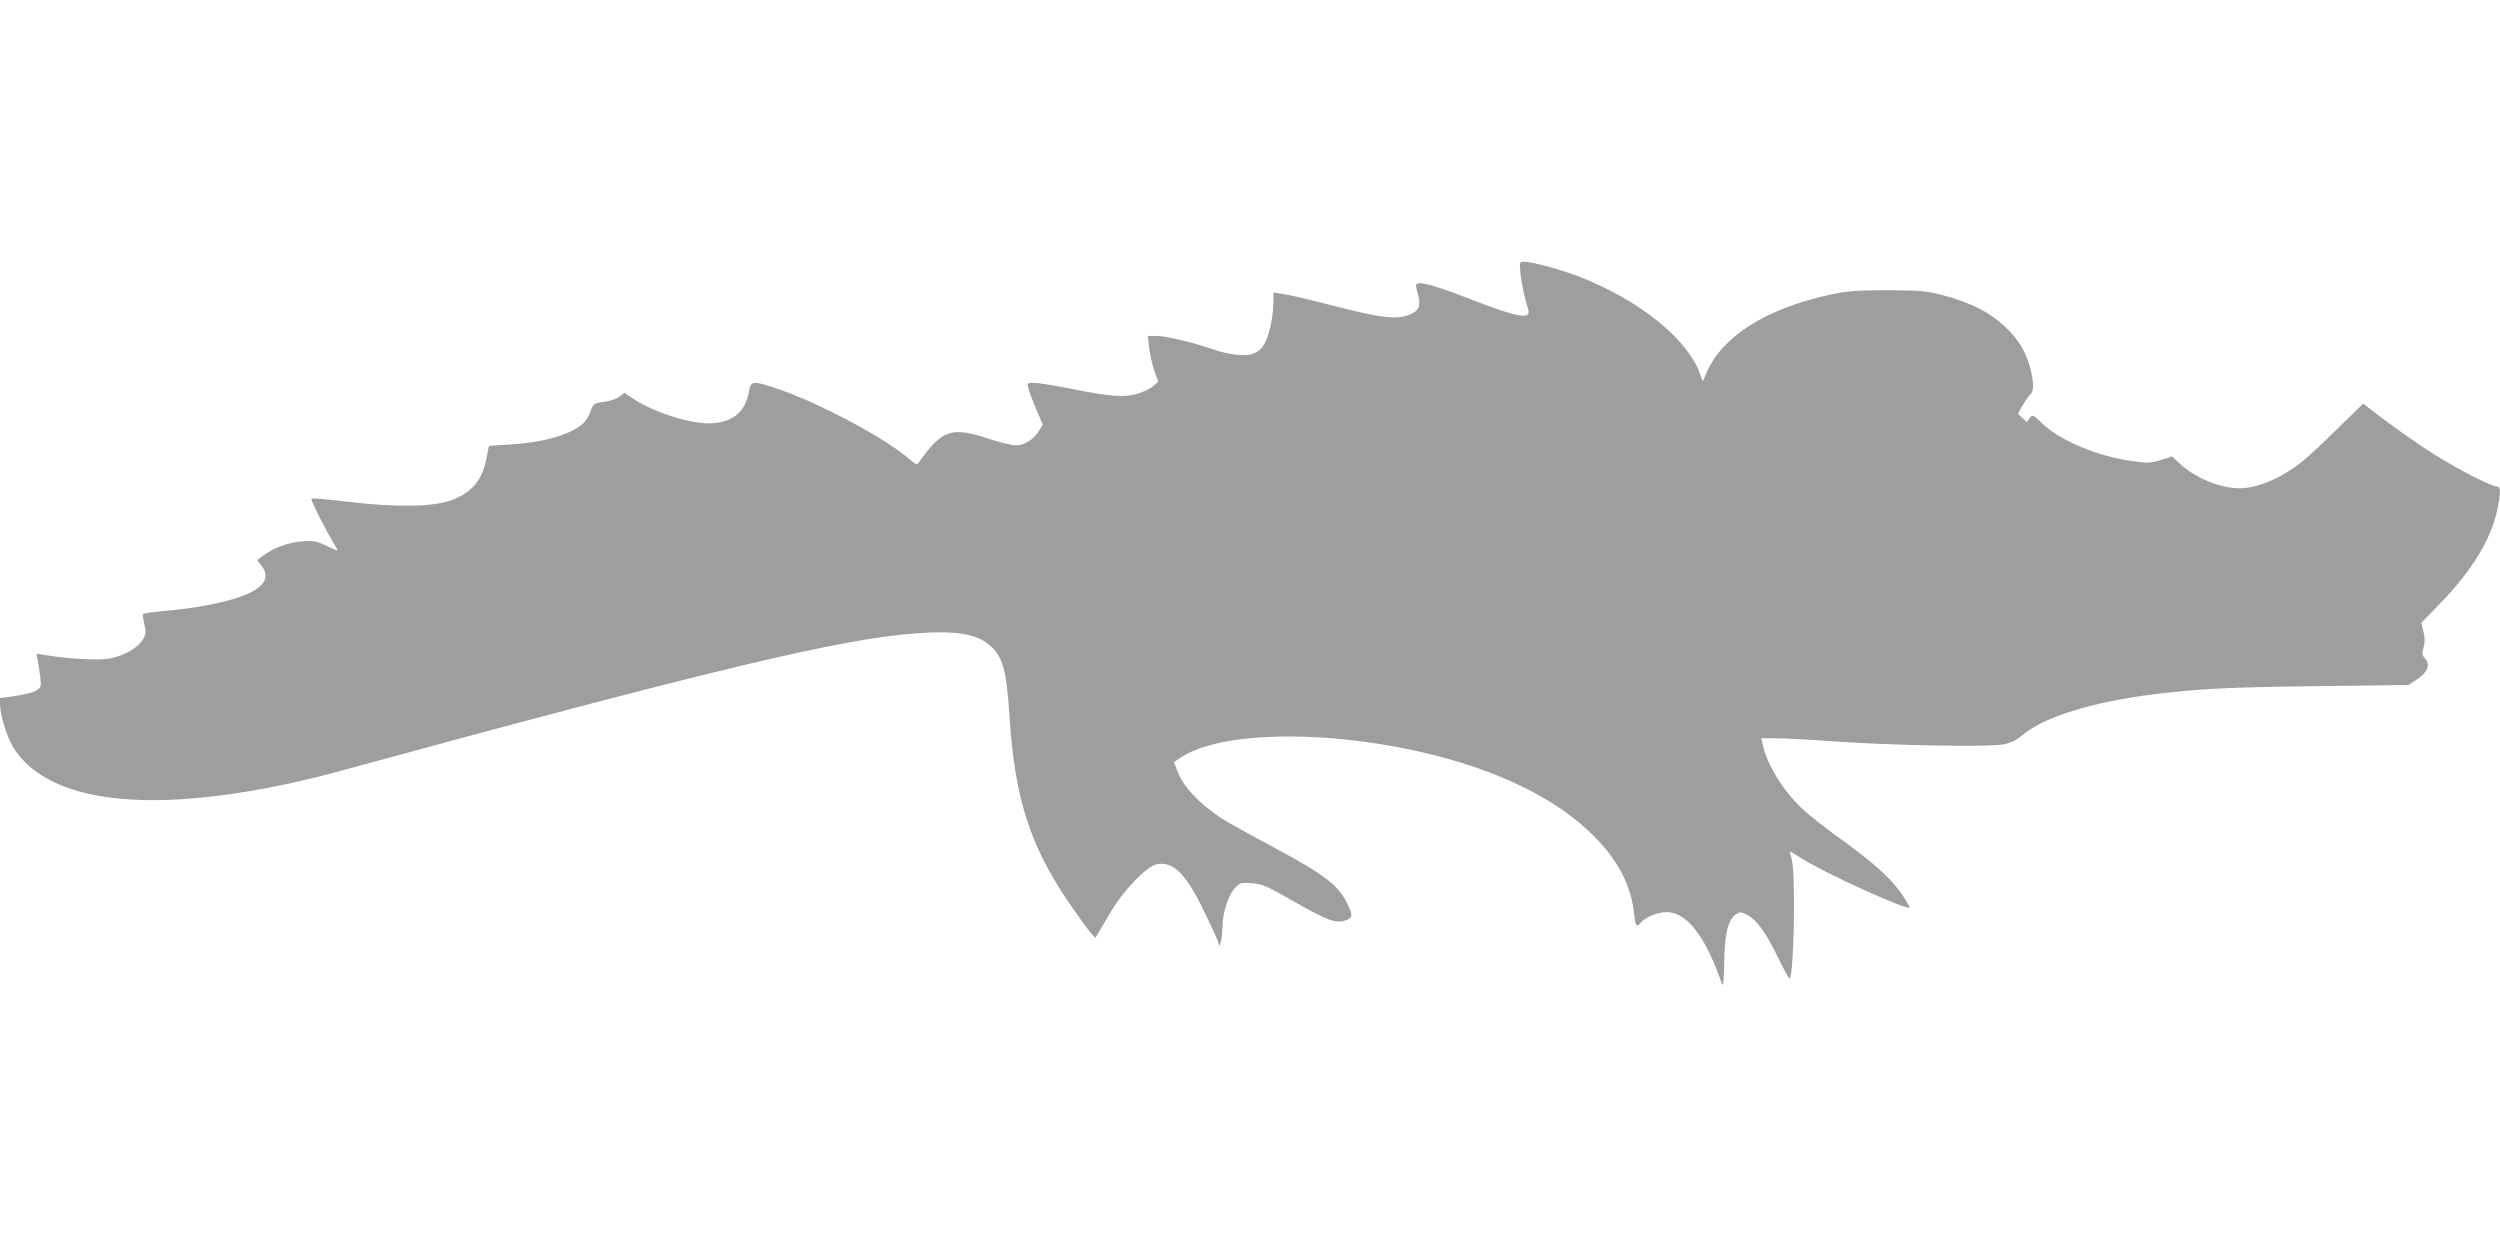
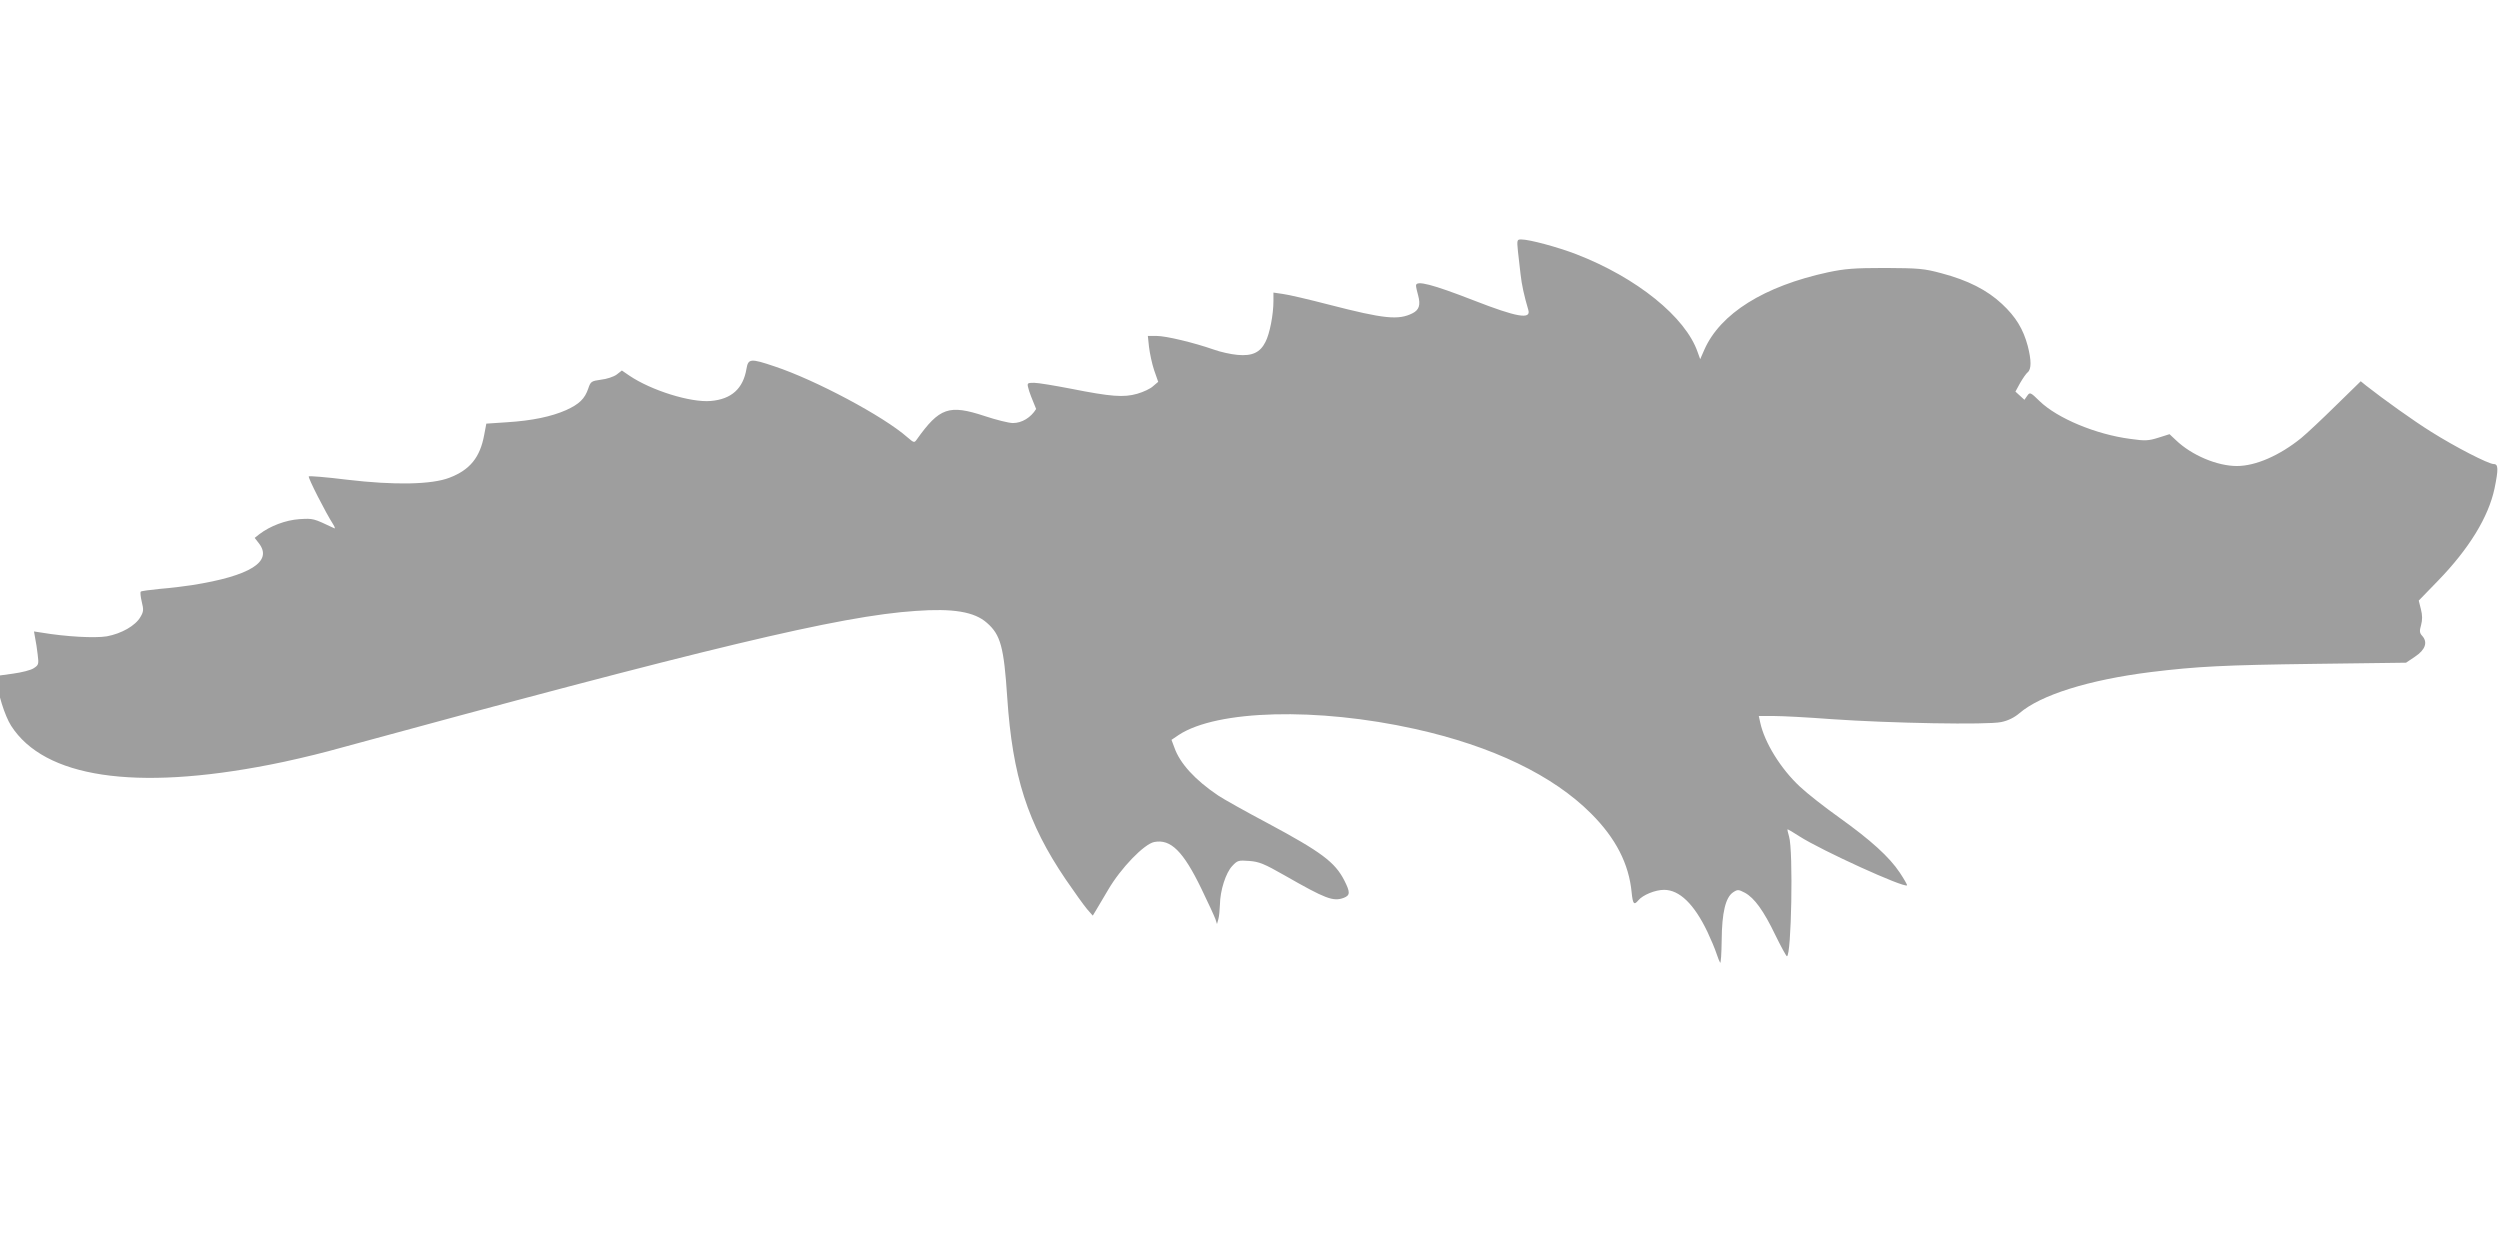
<svg xmlns="http://www.w3.org/2000/svg" version="1.0" width="1280pt" height="640pt" viewBox="0 0 1280 640" preserveAspectRatio="xMidYMid meet">
  <g transform="translate(0,640) scale(0.1,-0.1)" fill="#9e9e9e" stroke="none">
-     <path d="M7785 4998 c6 -56 19 -114 40 -185 15 -50 -59 -37 -277 48 -216 84 -298 105 -298 77 0 -7 5 -30 11 -51 13 -48 5 -74 -29 -91 -72 -36 -144 -29 -427 44 -104 27 -211 52 -237 55 l-48 7 0 -43 c0 -70 -19 -168 -41 -210 -27 -54 -68 -73 -143 -66 -34 3 -88 15 -121 27 -103 36 -245 70 -293 70 l-45 0 6 -57 c4 -32 15 -85 26 -118 l21 -60 -26 -22 c-13 -13 -50 -30 -81 -39 -70 -20 -134 -15 -341 26 -83 16 -167 30 -187 30 -35 0 -37 -1 -30 -27 3 -16 22 -64 40 -107 l34 -80 -21 -34 c-27 -44 -73 -72 -119 -72 -20 0 -85 16 -145 36 -182 60 -231 43 -347 -120 -13 -18 -14 -18 -48 11 -122 108 -472 294 -680 363 -124 42 -135 40 -144 -12 -17 -102 -77 -156 -183 -165 -103 -9 -305 54 -417 130 l-38 26 -27 -21 c-15 -11 -51 -23 -80 -26 -49 -7 -53 -9 -65 -45 -18 -53 -46 -80 -114 -111 -75 -33 -174 -54 -303 -62 l-105 -7 -11 -58 c-21 -115 -73 -179 -178 -219 -90 -35 -280 -39 -525 -10 -104 13 -192 20 -195 17 -6 -5 88 -189 125 -246 8 -13 11 -22 6 -20 -110 52 -107 51 -179 47 -71 -5 -150 -35 -205 -77 l-24 -19 21 -27 c74 -94 -44 -168 -343 -215 -38 -6 -112 -15 -163 -19 -51 -5 -95 -11 -98 -14 -4 -3 -1 -27 5 -53 10 -40 9 -50 -7 -77 -26 -45 -97 -85 -172 -99 -62 -10 -209 -2 -334 19 l-39 6 6 -34 c4 -19 10 -57 13 -85 6 -48 5 -53 -20 -69 -14 -10 -62 -22 -106 -28 l-80 -11 0 -31 c0 -55 37 -173 70 -225 170 -265 632 -335 1326 -199 84 16 216 47 295 68 1955 533 2621 693 3009 719 193 14 302 -4 366 -61 70 -61 87 -123 104 -382 27 -404 104 -643 299 -931 45 -66 94 -134 110 -153 l29 -33 14 23 c8 13 37 62 64 108 65 112 185 236 237 246 84 16 148 -47 241 -239 35 -72 67 -142 72 -156 l8 -25 7 25 c4 14 7 47 8 74 1 73 30 163 63 198 27 29 32 30 87 26 51 -4 76 -14 183 -75 208 -119 247 -134 301 -114 33 13 34 28 3 89 -48 94 -118 146 -392 293 -115 61 -229 125 -254 142 -119 80 -196 165 -224 245 l-15 40 37 25 c196 129 709 142 1209 31 397 -88 708 -238 903 -434 126 -126 193 -257 207 -403 6 -60 12 -67 34 -41 23 28 87 54 132 54 79 0 154 -73 222 -215 18 -38 39 -88 46 -110 7 -22 16 -43 19 -48 4 -4 7 47 8 114 1 143 20 220 58 246 24 16 28 15 61 -2 49 -27 96 -92 156 -217 29 -59 55 -107 59 -108 23 -1 33 541 11 613 -6 20 -10 37 -7 37 2 0 29 -16 60 -36 114 -73 536 -265 551 -251 2 2 -15 32 -37 65 -54 81 -148 166 -310 282 -73 52 -164 123 -201 158 -98 91 -182 226 -204 330 l-7 32 79 0 c43 0 175 -7 293 -16 300 -21 800 -30 869 -15 35 7 67 23 93 45 109 94 355 171 673 211 237 29 377 36 838 42 l469 6 46 31 c53 35 66 74 37 106 -14 15 -15 25 -6 56 7 26 7 50 -1 81 l-11 44 99 102 c159 164 258 326 289 472 20 98 20 125 -4 125 -27 0 -198 88 -320 165 -90 56 -245 167 -334 237 l-27 22 -128 -125 c-70 -69 -149 -143 -177 -166 -110 -89 -233 -143 -329 -143 -101 0 -232 55 -313 133 l-32 30 -57 -18 c-51 -16 -68 -17 -145 -6 -175 23 -372 105 -463 193 -48 47 -50 47 -64 27 l-14 -20 -23 21 -23 21 24 44 c14 24 31 49 39 55 19 16 19 61 0 135 -23 86 -61 149 -132 215 -76 71 -174 121 -310 157 -89 24 -116 26 -288 27 -159 0 -206 -4 -292 -22 -328 -71 -552 -211 -634 -397 l-21 -48 -13 36 c-62 180 -312 382 -623 502 -94 36 -238 75 -280 75 -22 0 -23 -2 -17 -62z" />
+     <path d="M7785 4998 c6 -56 19 -114 40 -185 15 -50 -59 -37 -277 48 -216 84 -298 105 -298 77 0 -7 5 -30 11 -51 13 -48 5 -74 -29 -91 -72 -36 -144 -29 -427 44 -104 27 -211 52 -237 55 l-48 7 0 -43 c0 -70 -19 -168 -41 -210 -27 -54 -68 -73 -143 -66 -34 3 -88 15 -121 27 -103 36 -245 70 -293 70 l-45 0 6 -57 c4 -32 15 -85 26 -118 l21 -60 -26 -22 c-13 -13 -50 -30 -81 -39 -70 -20 -134 -15 -341 26 -83 16 -167 30 -187 30 -35 0 -37 -1 -30 -27 3 -16 22 -64 40 -107 c-27 -44 -73 -72 -119 -72 -20 0 -85 16 -145 36 -182 60 -231 43 -347 -120 -13 -18 -14 -18 -48 11 -122 108 -472 294 -680 363 -124 42 -135 40 -144 -12 -17 -102 -77 -156 -183 -165 -103 -9 -305 54 -417 130 l-38 26 -27 -21 c-15 -11 -51 -23 -80 -26 -49 -7 -53 -9 -65 -45 -18 -53 -46 -80 -114 -111 -75 -33 -174 -54 -303 -62 l-105 -7 -11 -58 c-21 -115 -73 -179 -178 -219 -90 -35 -280 -39 -525 -10 -104 13 -192 20 -195 17 -6 -5 88 -189 125 -246 8 -13 11 -22 6 -20 -110 52 -107 51 -179 47 -71 -5 -150 -35 -205 -77 l-24 -19 21 -27 c74 -94 -44 -168 -343 -215 -38 -6 -112 -15 -163 -19 -51 -5 -95 -11 -98 -14 -4 -3 -1 -27 5 -53 10 -40 9 -50 -7 -77 -26 -45 -97 -85 -172 -99 -62 -10 -209 -2 -334 19 l-39 6 6 -34 c4 -19 10 -57 13 -85 6 -48 5 -53 -20 -69 -14 -10 -62 -22 -106 -28 l-80 -11 0 -31 c0 -55 37 -173 70 -225 170 -265 632 -335 1326 -199 84 16 216 47 295 68 1955 533 2621 693 3009 719 193 14 302 -4 366 -61 70 -61 87 -123 104 -382 27 -404 104 -643 299 -931 45 -66 94 -134 110 -153 l29 -33 14 23 c8 13 37 62 64 108 65 112 185 236 237 246 84 16 148 -47 241 -239 35 -72 67 -142 72 -156 l8 -25 7 25 c4 14 7 47 8 74 1 73 30 163 63 198 27 29 32 30 87 26 51 -4 76 -14 183 -75 208 -119 247 -134 301 -114 33 13 34 28 3 89 -48 94 -118 146 -392 293 -115 61 -229 125 -254 142 -119 80 -196 165 -224 245 l-15 40 37 25 c196 129 709 142 1209 31 397 -88 708 -238 903 -434 126 -126 193 -257 207 -403 6 -60 12 -67 34 -41 23 28 87 54 132 54 79 0 154 -73 222 -215 18 -38 39 -88 46 -110 7 -22 16 -43 19 -48 4 -4 7 47 8 114 1 143 20 220 58 246 24 16 28 15 61 -2 49 -27 96 -92 156 -217 29 -59 55 -107 59 -108 23 -1 33 541 11 613 -6 20 -10 37 -7 37 2 0 29 -16 60 -36 114 -73 536 -265 551 -251 2 2 -15 32 -37 65 -54 81 -148 166 -310 282 -73 52 -164 123 -201 158 -98 91 -182 226 -204 330 l-7 32 79 0 c43 0 175 -7 293 -16 300 -21 800 -30 869 -15 35 7 67 23 93 45 109 94 355 171 673 211 237 29 377 36 838 42 l469 6 46 31 c53 35 66 74 37 106 -14 15 -15 25 -6 56 7 26 7 50 -1 81 l-11 44 99 102 c159 164 258 326 289 472 20 98 20 125 -4 125 -27 0 -198 88 -320 165 -90 56 -245 167 -334 237 l-27 22 -128 -125 c-70 -69 -149 -143 -177 -166 -110 -89 -233 -143 -329 -143 -101 0 -232 55 -313 133 l-32 30 -57 -18 c-51 -16 -68 -17 -145 -6 -175 23 -372 105 -463 193 -48 47 -50 47 -64 27 l-14 -20 -23 21 -23 21 24 44 c14 24 31 49 39 55 19 16 19 61 0 135 -23 86 -61 149 -132 215 -76 71 -174 121 -310 157 -89 24 -116 26 -288 27 -159 0 -206 -4 -292 -22 -328 -71 -552 -211 -634 -397 l-21 -48 -13 36 c-62 180 -312 382 -623 502 -94 36 -238 75 -280 75 -22 0 -23 -2 -17 -62z" />
  </g>
</svg>